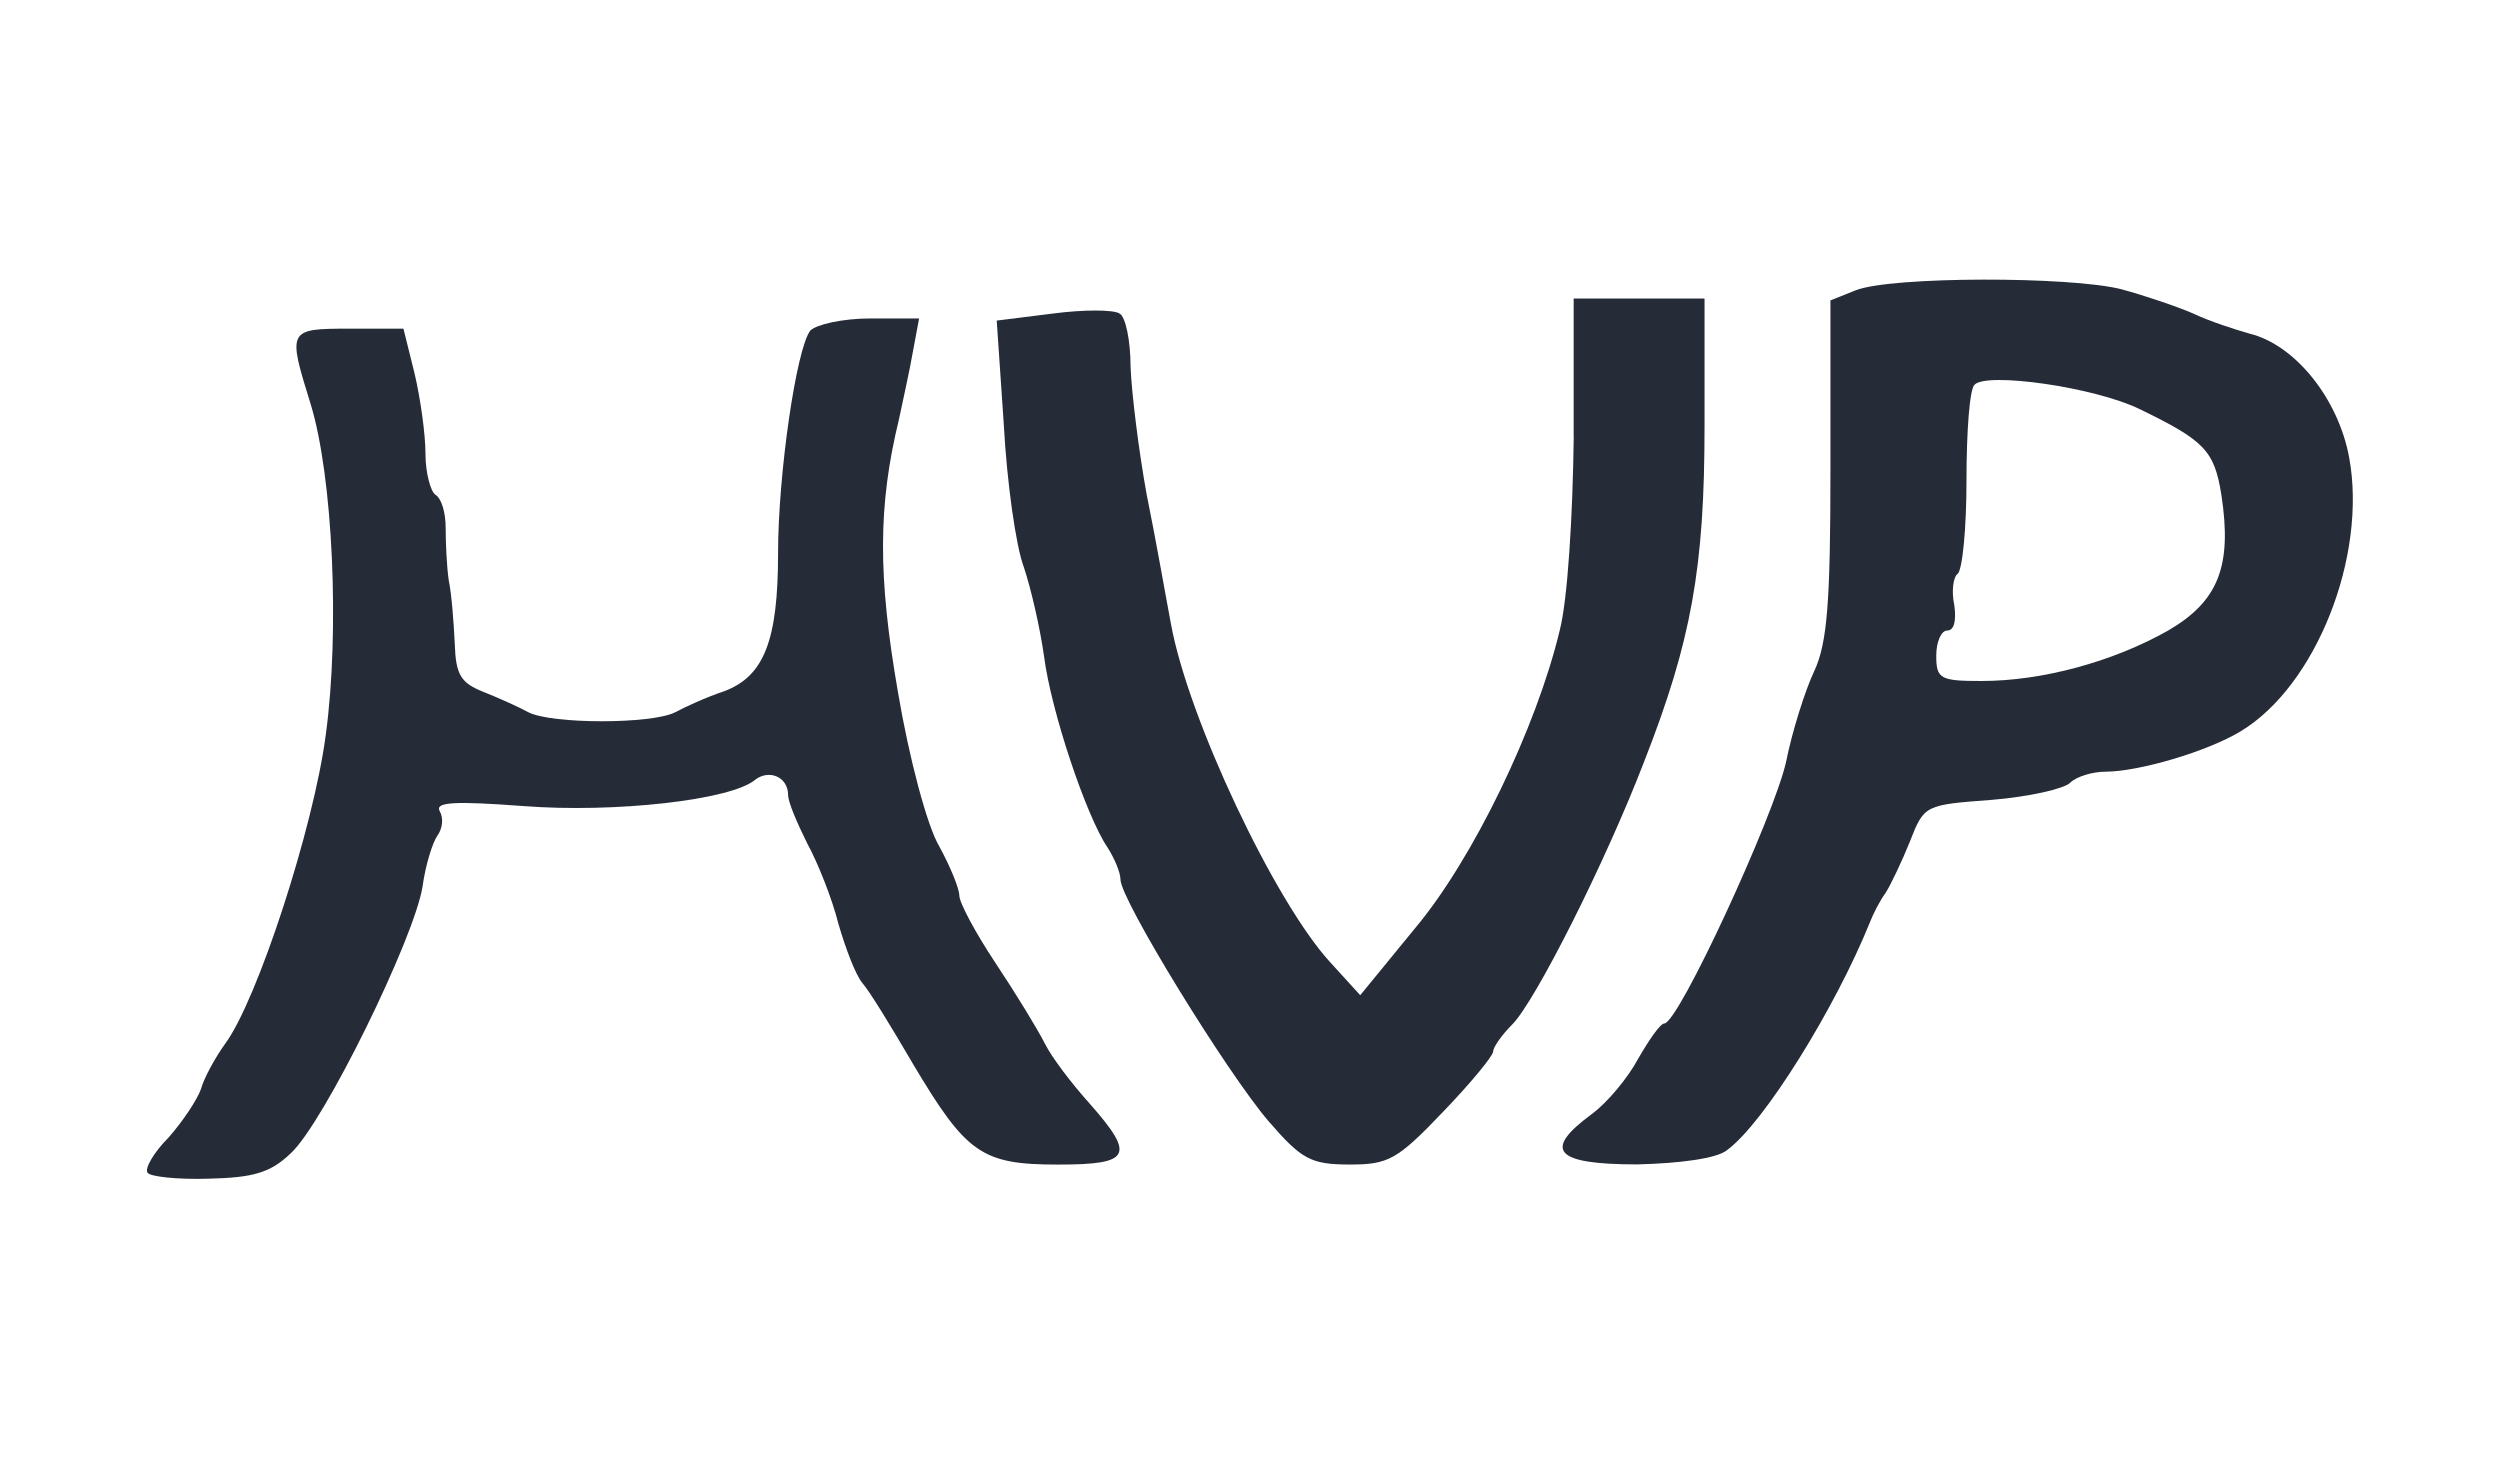
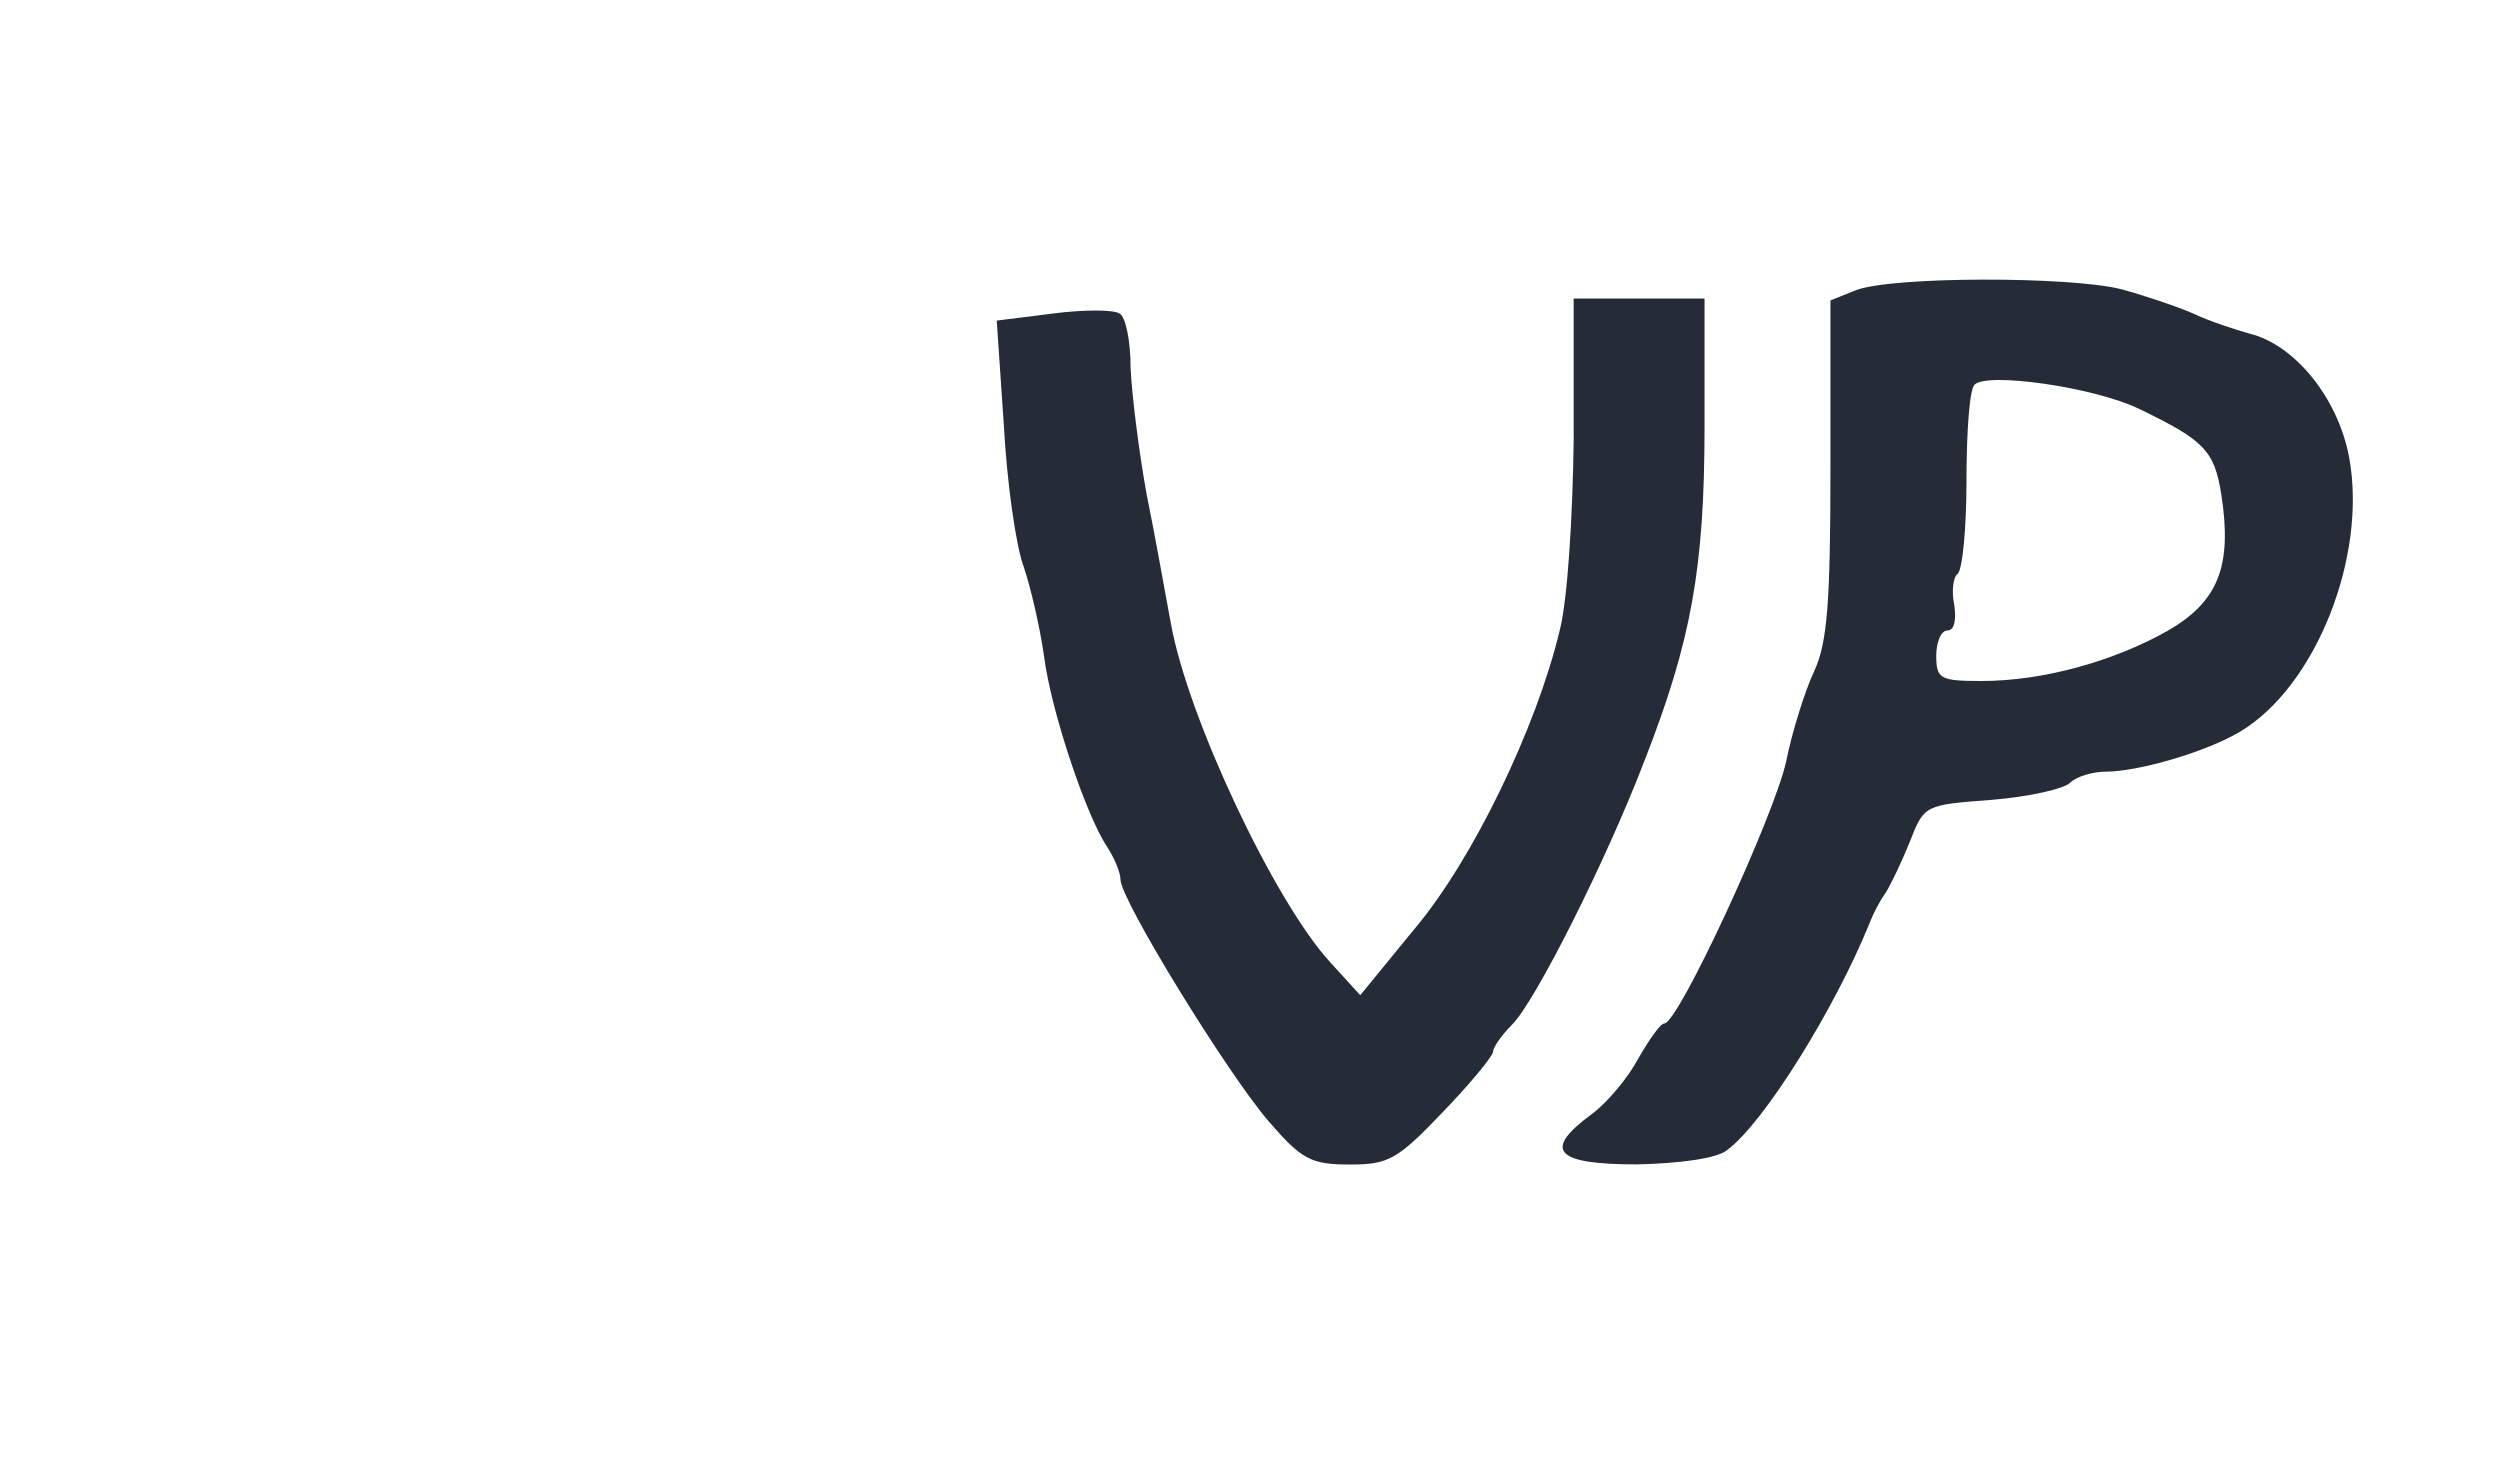
<svg xmlns="http://www.w3.org/2000/svg" version="1.1" id="Layer_1" x="0px" y="0px" viewBox="0 0 960 560" enable-background="new 0 0 960 560" xml:space="preserve">
  <g id="Artwork">
    <g transform="translate(0,110) scale(0.1,-0.1)">
      <path fill="#252B37" d="M7125.8-14.8l-96.9-38.8v-645.8c0-510.5-11.8-668.9-62-777.2c-34.9-73.3-85.1-232.1-108.2-348.2    c-46.3-209-413.7-1005.4-467.8-1005.4c-15.3,0-58-62-100.4-135.3c-38.8-73.3-120-170.2-178-212.5    c-189.4-139.2-143.1-193.3,174.1-193.3c166.3,3.9,305.5,23.1,344.3,54.1c143.1,104.3,417.6,548.9,548.9,874    c11.8,31,38.8,85.1,62,116.1c19.2,31,62,120,92.9,197.2c54.1,139.2,58,139.2,313.3,158.4c143.1,11.8,278.4,42.3,301.5,65.9    c23.1,23.1,85.1,42.3,135.3,42.3c127.4,0,390.5,77.2,518.4,154.5c290.2,174.1,487.4,672.9,417.6,1052.1    c-42.3,228.2-209,433.3-382.7,475.6c-54.1,15.3-151,46.3-216.4,77.2c-62,27.1-189.4,69.8-274.5,92.9    C7953.6,39.3,7261.5,39.3,7125.8-14.8z M8216.7-471.2c247.4-120,286.3-158.4,313.3-328.6c42.3-274.5-11.8-409.7-205.1-521.9    c-212.5-120-483.5-193.3-715.6-193.3c-158.4,0-174.1,7.9-174.1,96.9c0,54.1,19.2,96.9,42.3,96.9c27.1,0,34.9,38.8,27.1,96.9    c-11.8,54.1-3.9,108.2,11.8,120c19.2,11.8,34.9,174.1,34.9,359.6s11.8,351.7,31,367.4C7628.5-328.1,8042.6-386.1,8216.7-471.2z" />
      <path fill="#252B37" d="M6043.2-575.5c-3.9-305.5-23.1-626.6-54.1-746.2c-89-371.3-332.5-878-556.8-1144.6l-209-255.3    l-116.1,127.4c-212.5,232.1-545.5,936-610.9,1299.5c-19.2,100.4-58,324.7-92.9,494.8c-31,170.2-58,390.5-62,490.9    c0,100.4-19.2,193.3-42.3,205.1c-23.1,15.3-139.2,15.3-255.3,0l-216.4-27.1l27.1-398.4c11.8-220.4,46.3-467.8,77.2-548.9    c27.1-81.2,62-232.1,77.2-340.4c27.1-212.5,162.3-614.8,243.5-734.8c27.1-42.3,50.2-96.9,50.2-123.9    c0-77.2,409.7-742.7,568.6-928.1c127.4-147.1,162.3-166.3,313.3-166.3c147.1,0,182,19.2,355.6,201.2    c108.2,112.1,193.3,216.4,193.3,232.1c0,15.7,31,62,73.3,104.3c89,89,359.6,626.6,506.6,1009.3    c182,463.9,232.1,746.2,232.1,1287.7v490.9h-251.3h-251.3v-529.3H6043.2z" />
-       <path fill="#252B37" d="M3111.7-169.2c-54.1-69.8-123.9-552.9-123.9-854.8c0-336.4-54.1-471.7-205.1-529.7    c-69.8-23.1-154.5-62-189.4-81.2c-89-46.3-475.6-46.3-564.7,0c-34.9,19.2-112.1,54.1-170.2,77.2c-89,34.9-108.2,65.9-112.1,185.5    c-3.9,81.2-11.8,189.4-23.1,243.5c-7.9,54.1-11.8,143.1-11.8,201.2s-15.3,112.1-38.8,127.4c-19.2,11.8-38.8,85.1-38.8,158.4    s-19.2,212.5-42.3,309.4l-42.3,170.2h-209c-236.1,0-236.1-3.9-147.1-290.2c85.1-278.4,112.1-870.1,58-1268.5    c-46.3-355.6-263.1-1021.1-386.6-1187.3c-38.8-54.1-81.2-131.3-92.9-174.1c-15.3-42.3-69.8-123.9-123.9-185.5    c-58-58-92.9-120-81.2-135.3c7.9-15.3,116.1-27.1,236.1-23.1c170.2,3.9,236.1,23.1,313.3,96.9    c127.4,116.1,475.6,827.8,506.6,1024.6c11.8,85.1,38.8,170.2,58,197.2s23.1,65.9,7.9,92.9c-19.2,34.9,58,38.8,321.2,19.2    c351.7-27.1,796.8,23.1,889.3,100.4c54.1,42.3,127.4,11.8,127.4-58c0-27.1,34.9-108.2,73.3-185.5c42.3-77.2,96.9-216.4,120-309.4    c27.1-92.9,65.9-197.2,92.9-228.2c27.1-31,112.1-170.2,193.3-309.4c205.1-344.3,263.1-386.6,556.8-386.6    c282.3,0,297.6,34.9,120,236.1c-65.9,73.3-143.1,174.1-170.2,228.2s-112.1,193.3-189.4,309.4c-77.2,116.1-139.2,232.1-139.2,259.2    s-34.9,112.1-77.2,189.4c-46.3,77.2-116.1,340.4-158.4,591.7c-77.2,444.7-77.2,715.6,3.9,1048.1c15.3,73.3,42.3,193.3,54.1,263.1    l23.1,123.9h-189.4C3235.6-123,3135.3-146.1,3111.7-169.2z" />
    </g>
  </g>
  <g id="grelha_patrocinios" display="none">
</g>
  <g id="Bleed">
</g>
</svg>